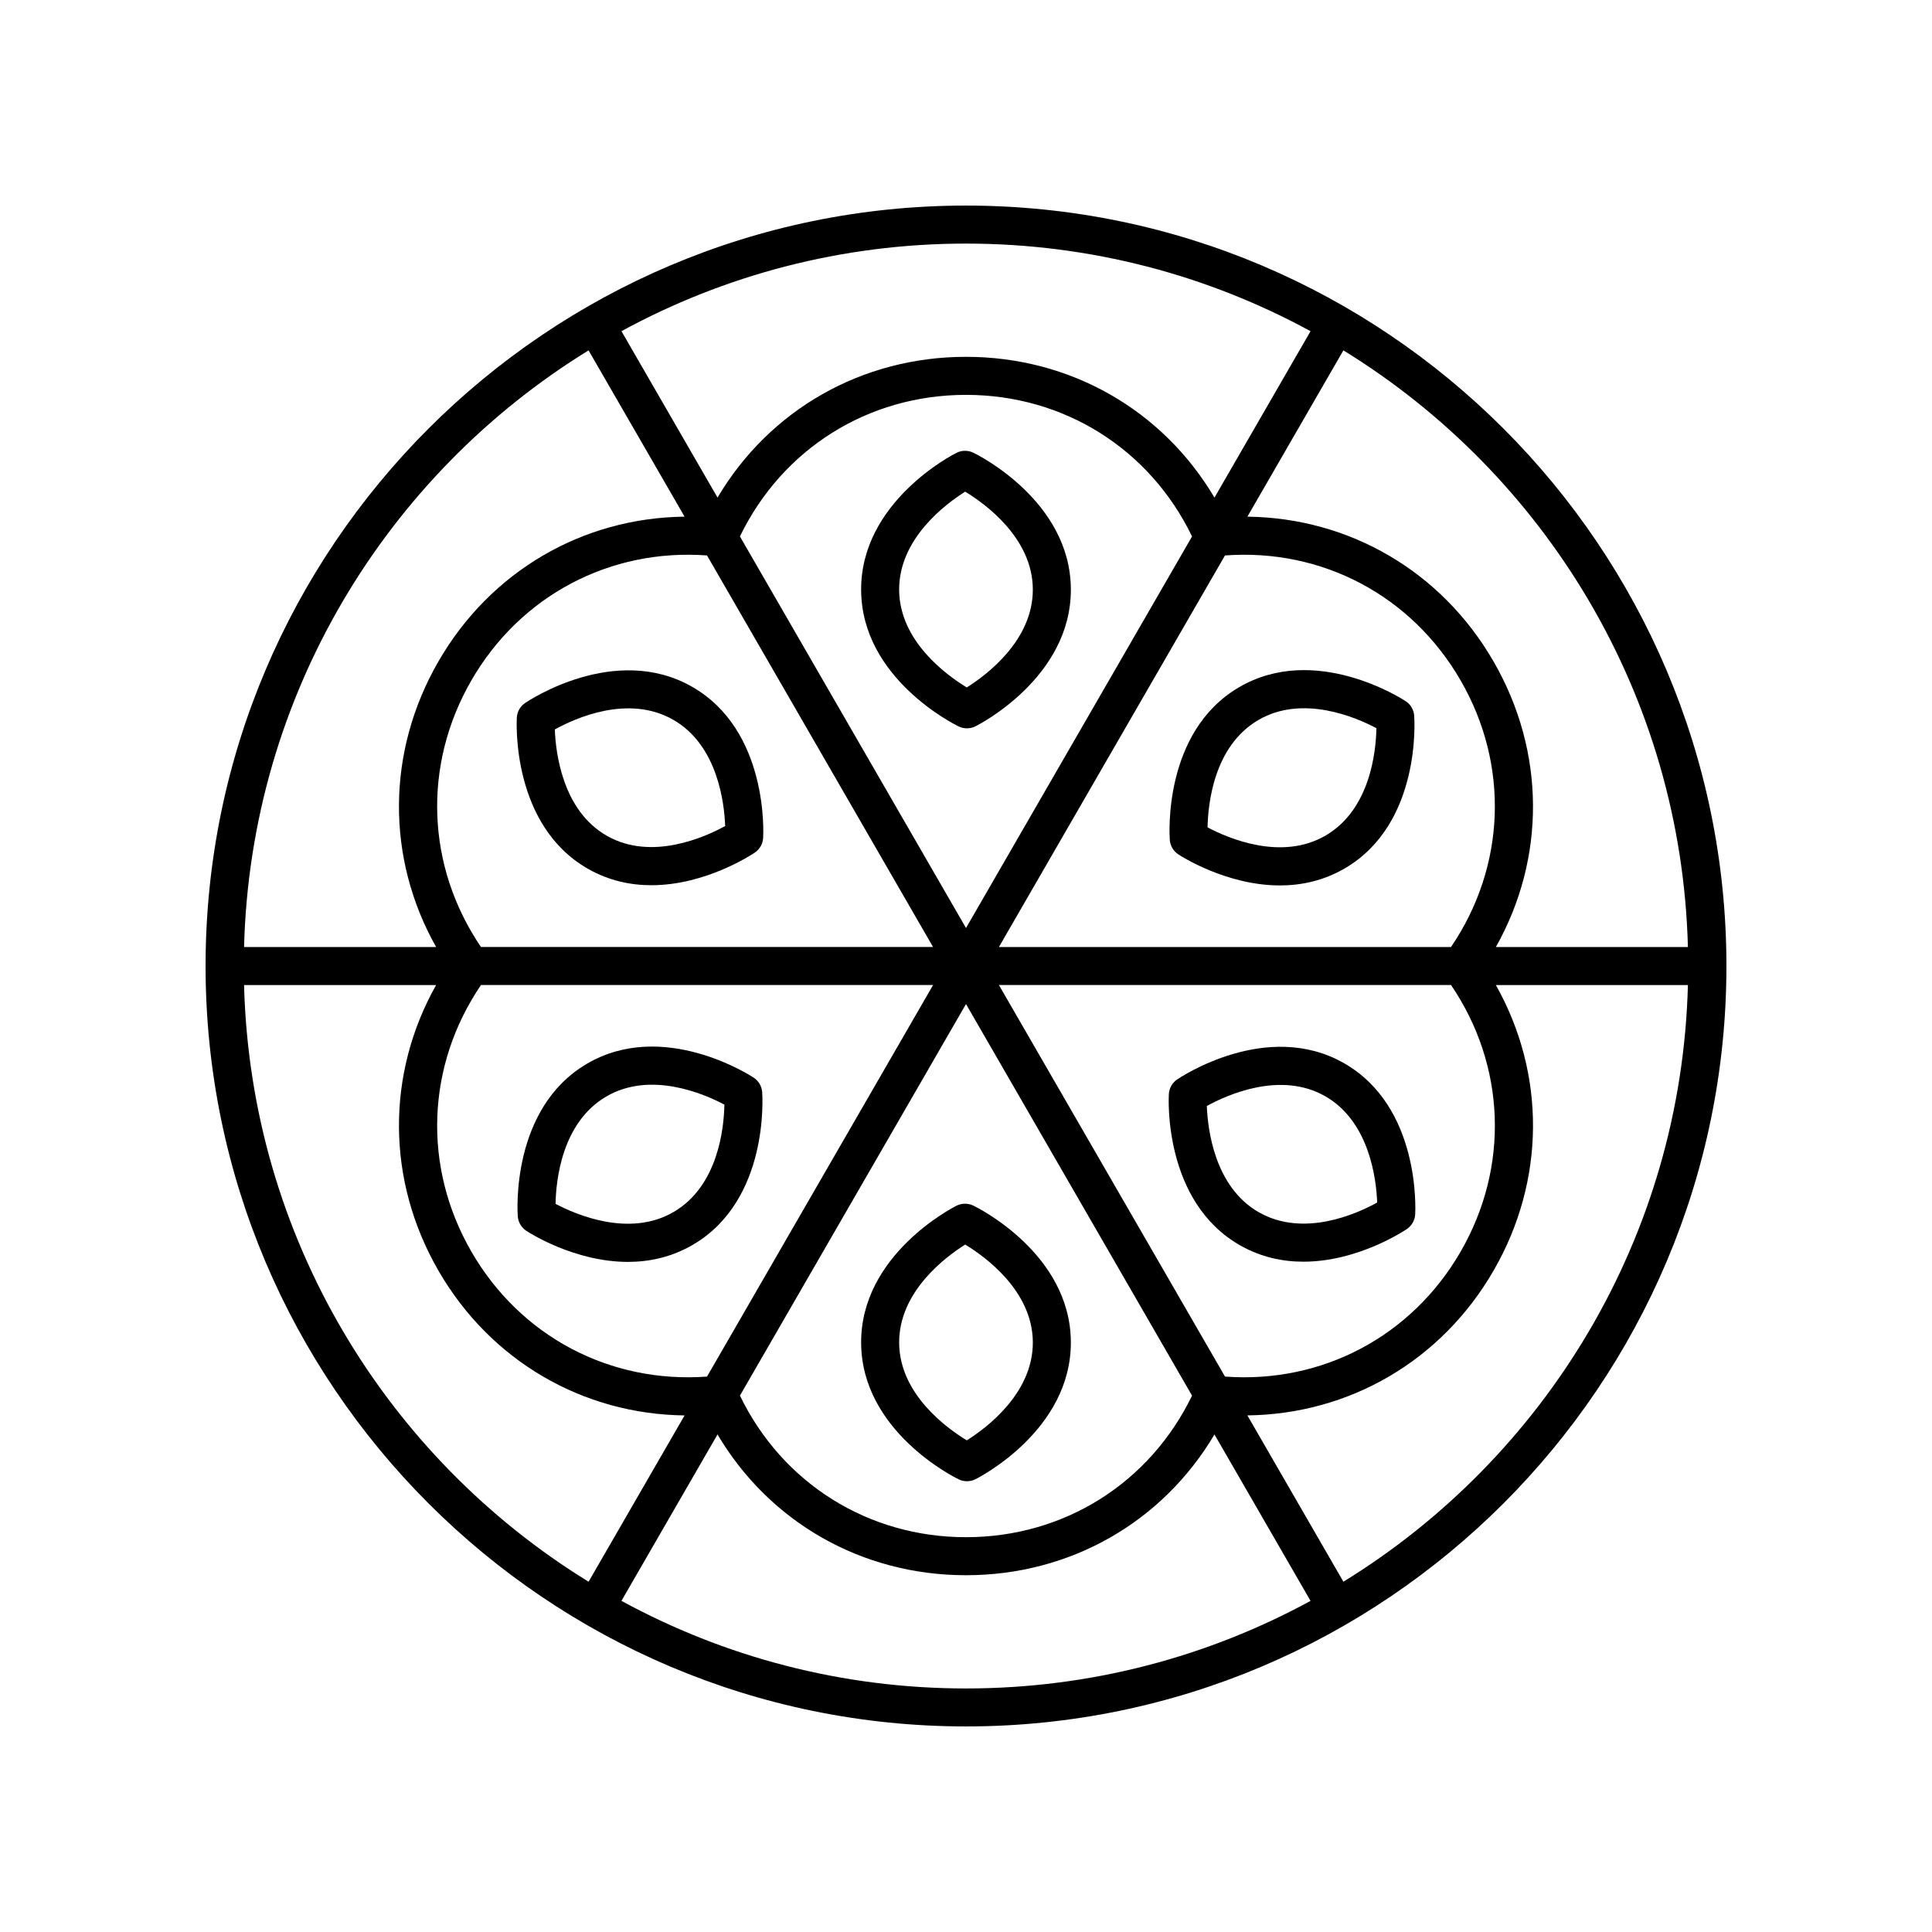
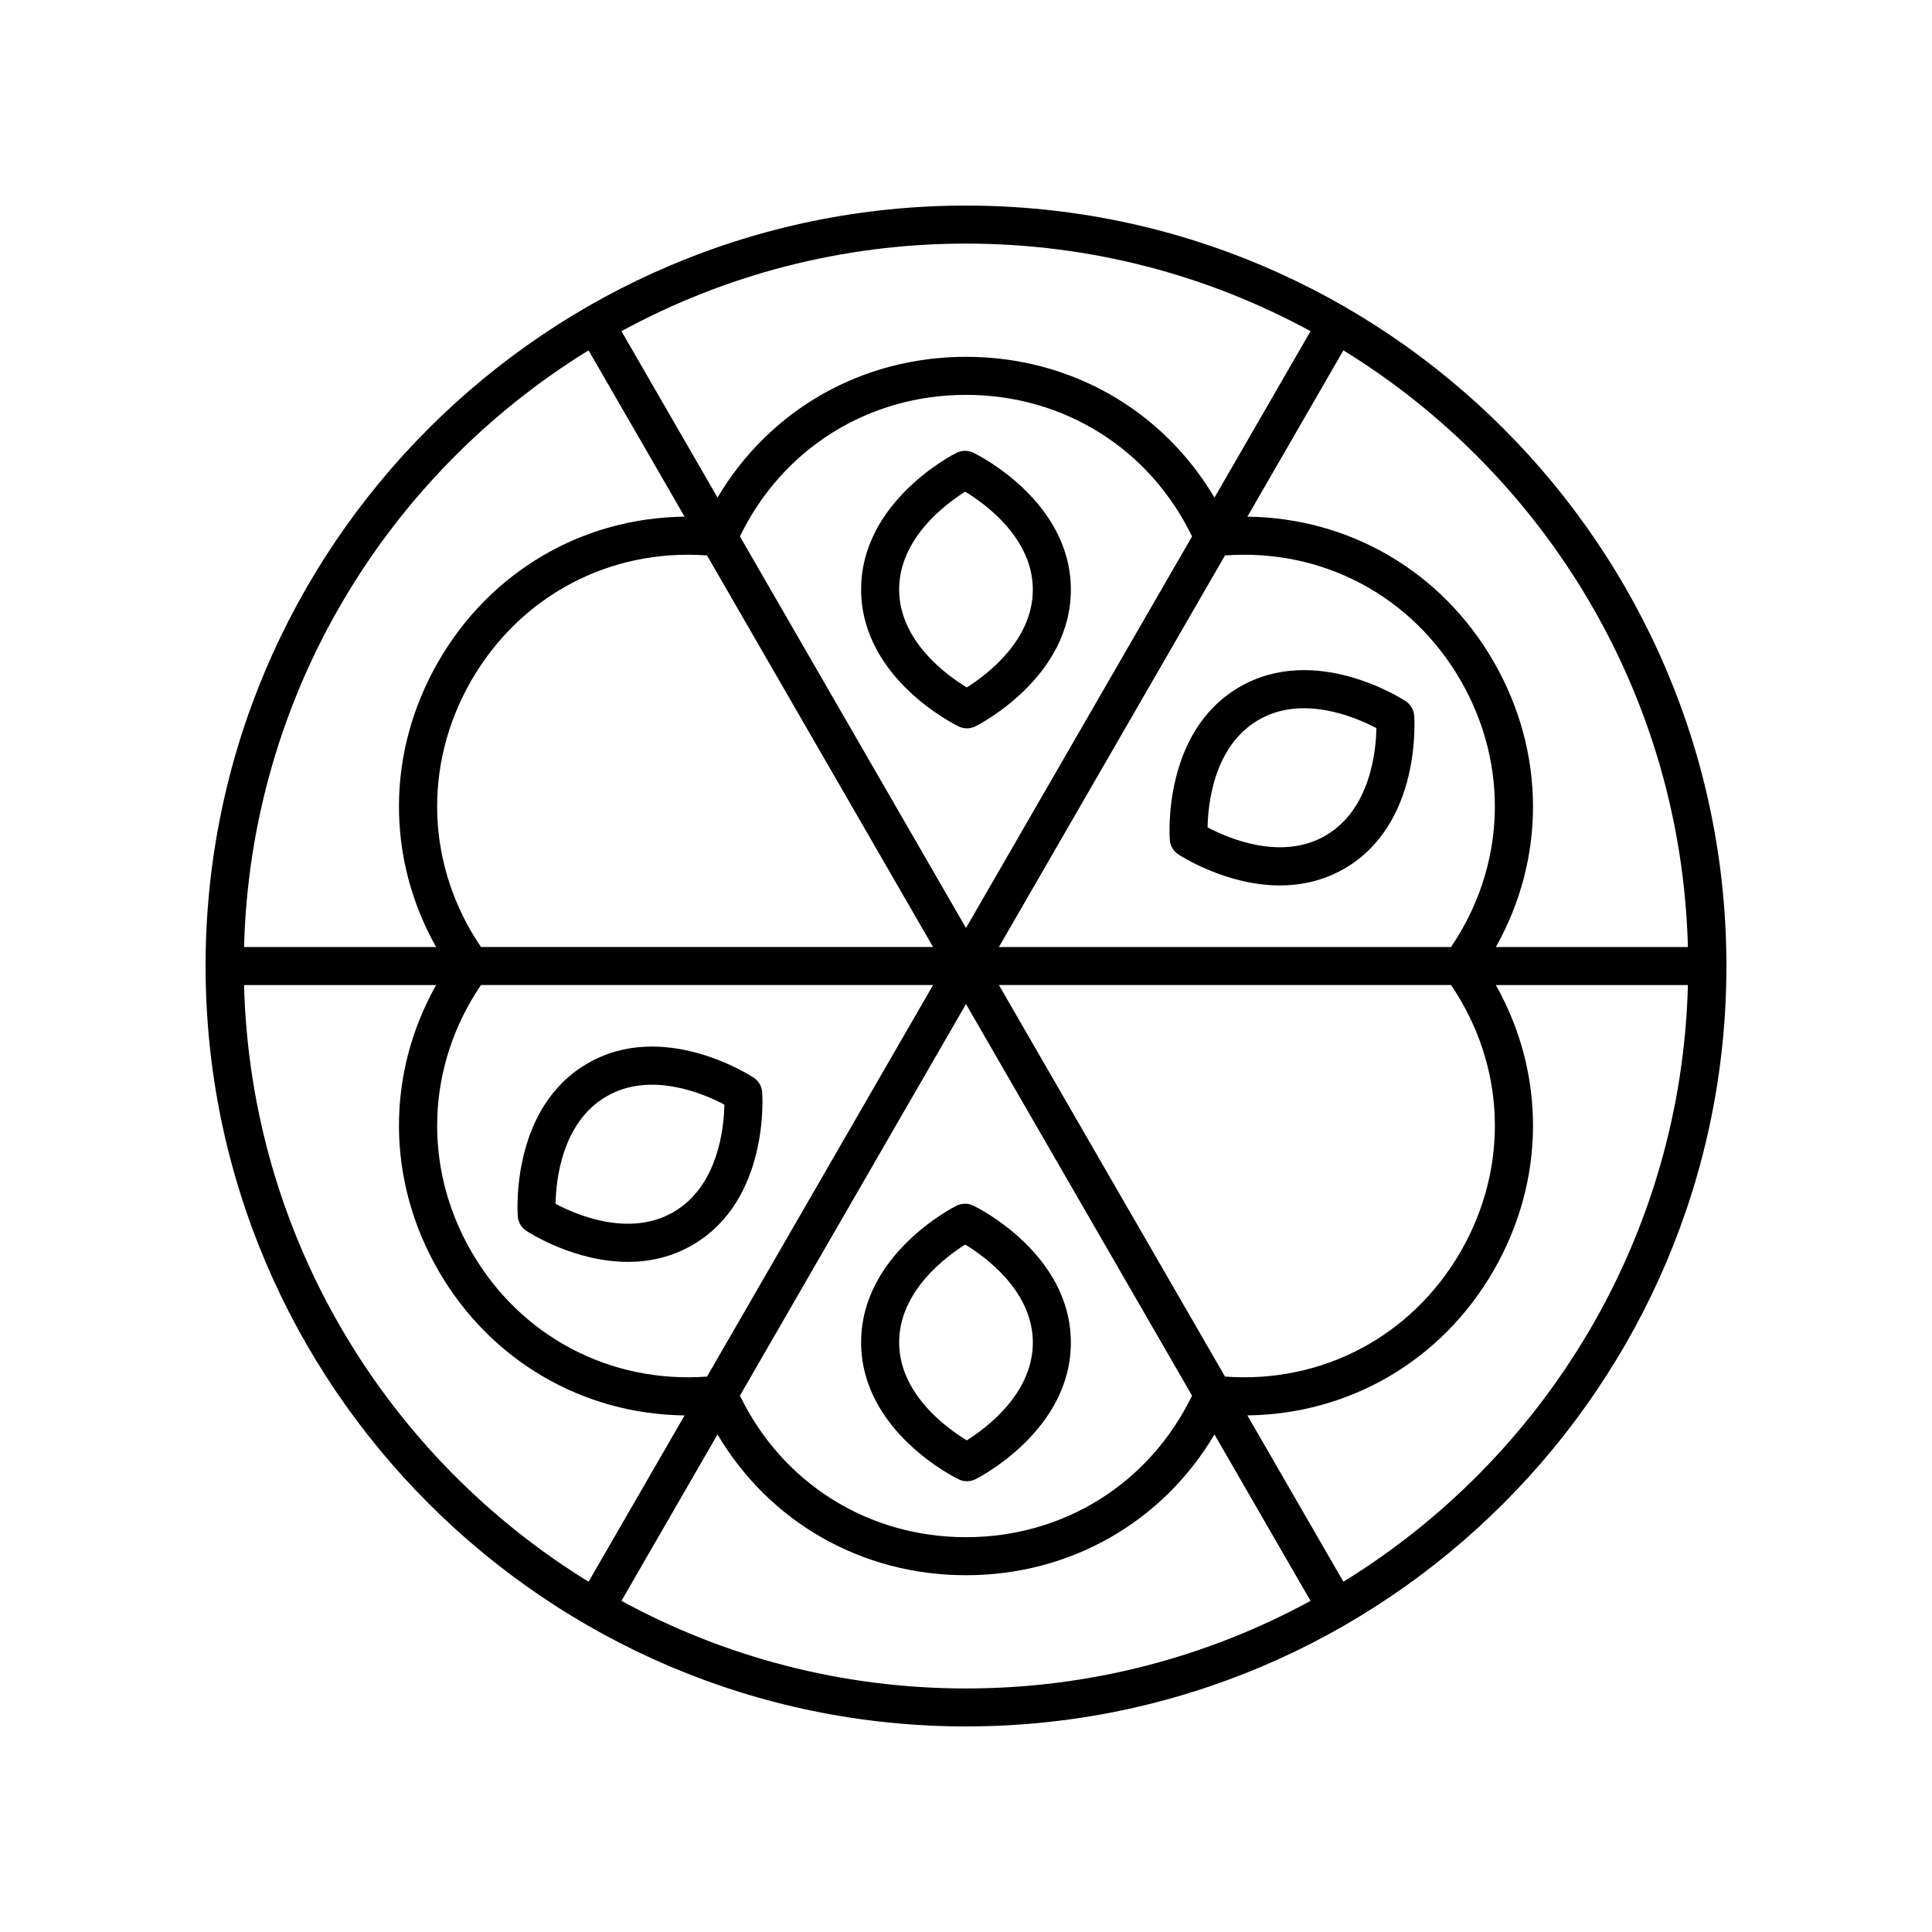
<svg xmlns="http://www.w3.org/2000/svg" fill="#000000" width="800px" height="800px" version="1.1" viewBox="144 144 512 512">
  <g>
    <path d="m400 198.48c-111.12 0-201.52 90.402-201.52 201.52s90.402 201.52 201.52 201.52 201.52-90.402 201.52-201.52-90.402-201.52-201.52-201.52zm0 10.074c33.043 0 64.152 8.418 91.309 23.215l-25.461 44.102c-13.75-23.227-38.207-37.309-65.848-37.309s-52.098 14.082-65.848 37.305l-25.461-44.102c27.152-14.793 58.266-23.211 91.309-23.211zm-8.73 186.41h-119.81c-14.473-21.32-15.527-48.152-2.543-70.645 12.984-22.488 36.738-35.012 62.449-33.121zm-51.18-108.8c11.23-23.195 33.938-37.52 59.91-37.52 25.969 0 48.68 14.324 59.906 37.52l-59.906 103.77zm-68.633 118.88h119.82l-59.91 103.77c-25.734 1.867-49.465-10.633-62.449-33.121-12.984-22.488-11.93-49.32 2.543-70.645zm128.54 5.043 59.906 103.77c-11.227 23.191-33.938 37.516-59.906 37.516s-48.68-14.324-59.906-37.52zm8.727-5.043h119.82c14.473 21.32 15.527 48.152 2.543 70.645-12.984 22.488-36.727 35.008-62.449 33.121zm119.81-10.074h-119.81l59.91-103.77c25.715-1.898 49.461 10.633 62.449 33.125 12.984 22.488 11.93 49.316-2.547 70.641zm-228.56-158.12 25.445 44.07c-26.988 0.301-51.418 14.434-65.234 38.367-13.82 23.945-13.855 52.164-0.613 75.688h-50.895c1.738-66.824 37.84-125.23 91.297-158.12zm-91.297 168.2h50.895c-13.242 23.523-13.207 51.742 0.617 75.684 13.82 23.934 38.301 38.059 65.234 38.367l-25.445 44.074c-53.461-32.891-89.562-91.297-91.301-158.12zm191.32 186.41c-33.043 0-64.152-8.418-91.309-23.215l25.461-44.102c13.746 23.227 38.207 37.309 65.848 37.309s52.098-14.082 65.848-37.305l25.461 44.102c-27.156 14.793-58.27 23.211-91.309 23.211zm100.02-28.285-25.449-44.078c26.98-0.328 51.422-14.426 65.238-38.363 13.824-23.938 13.855-52.16 0.613-75.684h50.895c-1.738 66.828-37.84 125.23-91.297 158.12zm40.402-168.2c13.242-23.523 13.207-51.742-0.617-75.684-13.816-23.934-38.258-38.055-65.234-38.367l25.445-44.074c53.461 32.891 89.562 91.301 91.301 158.12z" />
    <path d="m402.51 336.48c1.039-0.523 25.438-13.031 25.277-36.43-0.16-23.398-24.801-35.578-25.852-36.082-1.402-0.676-3.051-0.668-4.453 0.035-1.039 0.52-25.434 13.031-25.273 36.43 0.16 23.402 24.801 35.578 25.852 36.082 0.695 0.336 1.441 0.5 2.191 0.5 0.773 0 1.547-0.18 2.258-0.535zm-20.227-36.121c-0.094-13.598 12.328-22.816 17.504-26.062 5.238 3.18 17.828 12.223 17.922 25.82 0.094 13.598-12.328 22.816-17.504 26.062-5.238-3.176-17.828-12.223-17.922-25.82z" />
-     <path d="m283.16 330.3c-1.293 0.879-2.106 2.309-2.199 3.871-0.066 1.16-1.43 28.543 18.914 40.105 5.562 3.16 11.305 4.316 16.746 4.316 14.461 0 26.727-8.184 27.426-8.66 1.293-0.879 2.106-2.309 2.195-3.871 0.07-1.16 1.434-28.543-18.906-40.105-20.348-11.551-43.211 3.691-44.176 4.344zm53.016 32.605c-5.371 2.949-19.508 9.324-31.32 2.609-11.832-6.723-13.598-22.105-13.82-28.199 5.348-2.965 19.43-9.359 31.324-2.598 11.824 6.719 13.594 22.086 13.816 28.188z" />
    <path d="m283.47 470.18c0.695 0.457 12.734 8.234 26.934 8.234 5.602 0 11.543-1.211 17.254-4.559 20.188-11.836 18.41-39.266 18.324-40.43-0.113-1.559-0.945-2.981-2.254-3.84-0.973-0.641-24.016-15.508-44.188-3.676-20.188 11.84-18.41 39.266-18.324 40.43 0.113 1.559 0.949 2.977 2.254 3.84zm21.168-35.574c11.738-6.887 25.941-0.723 31.332 2.129-0.109 6.113-1.609 21.504-13.41 28.426-11.738 6.887-25.941 0.723-31.332-2.129 0.109-6.113 1.609-21.504 13.41-28.426z" />
    <path d="m398.06 536.04c0.691 0.336 1.441 0.5 2.191 0.5 0.773 0 1.551-0.18 2.262-0.535 1.039-0.52 25.434-13.031 25.273-36.43-0.16-23.402-24.801-35.578-25.852-36.082-1.406-0.676-3.055-0.66-4.449 0.031-1.039 0.523-25.438 13.031-25.277 36.43 0.164 23.402 24.801 35.578 25.852 36.086zm1.73-62.215c5.238 3.176 17.828 12.223 17.922 25.82s-12.328 22.816-17.504 26.062c-5.238-3.18-17.828-12.223-17.922-25.82-0.094-13.598 12.332-22.816 17.504-26.062z" />
-     <path d="m489.41 478.36c14.461 0 26.73-8.184 27.43-8.66 1.293-0.879 2.106-2.309 2.199-3.871 0.066-1.16 1.43-28.543-18.914-40.105-20.352-11.559-43.211 3.691-44.172 4.344-1.293 0.879-2.106 2.309-2.195 3.871-0.07 1.16-1.434 28.543 18.906 40.105 5.562 3.16 11.309 4.316 16.746 4.316zm-25.586-41.266c5.375-2.949 19.508-9.324 31.32-2.609 11.832 6.723 13.598 22.105 13.82 28.199-5.348 2.961-19.438 9.352-31.324 2.598-11.82-6.719-13.59-22.086-13.816-28.188z" />
    <path d="m516.52 329.82c-0.973-0.637-24-15.504-44.188-3.676-20.188 11.836-18.41 39.266-18.324 40.43 0.113 1.559 0.945 2.981 2.254 3.84 0.695 0.457 12.734 8.234 26.934 8.234 5.606 0 11.543-1.211 17.254-4.559 20.188-11.84 18.41-39.266 18.324-40.43-0.113-1.559-0.945-2.977-2.254-3.84zm-21.168 35.574c-11.738 6.887-25.941 0.723-31.332-2.129 0.109-6.113 1.609-21.504 13.41-28.426 11.734-6.887 25.941-0.723 31.332 2.129-0.109 6.113-1.605 21.504-13.41 28.426z" />
  </g>
</svg>